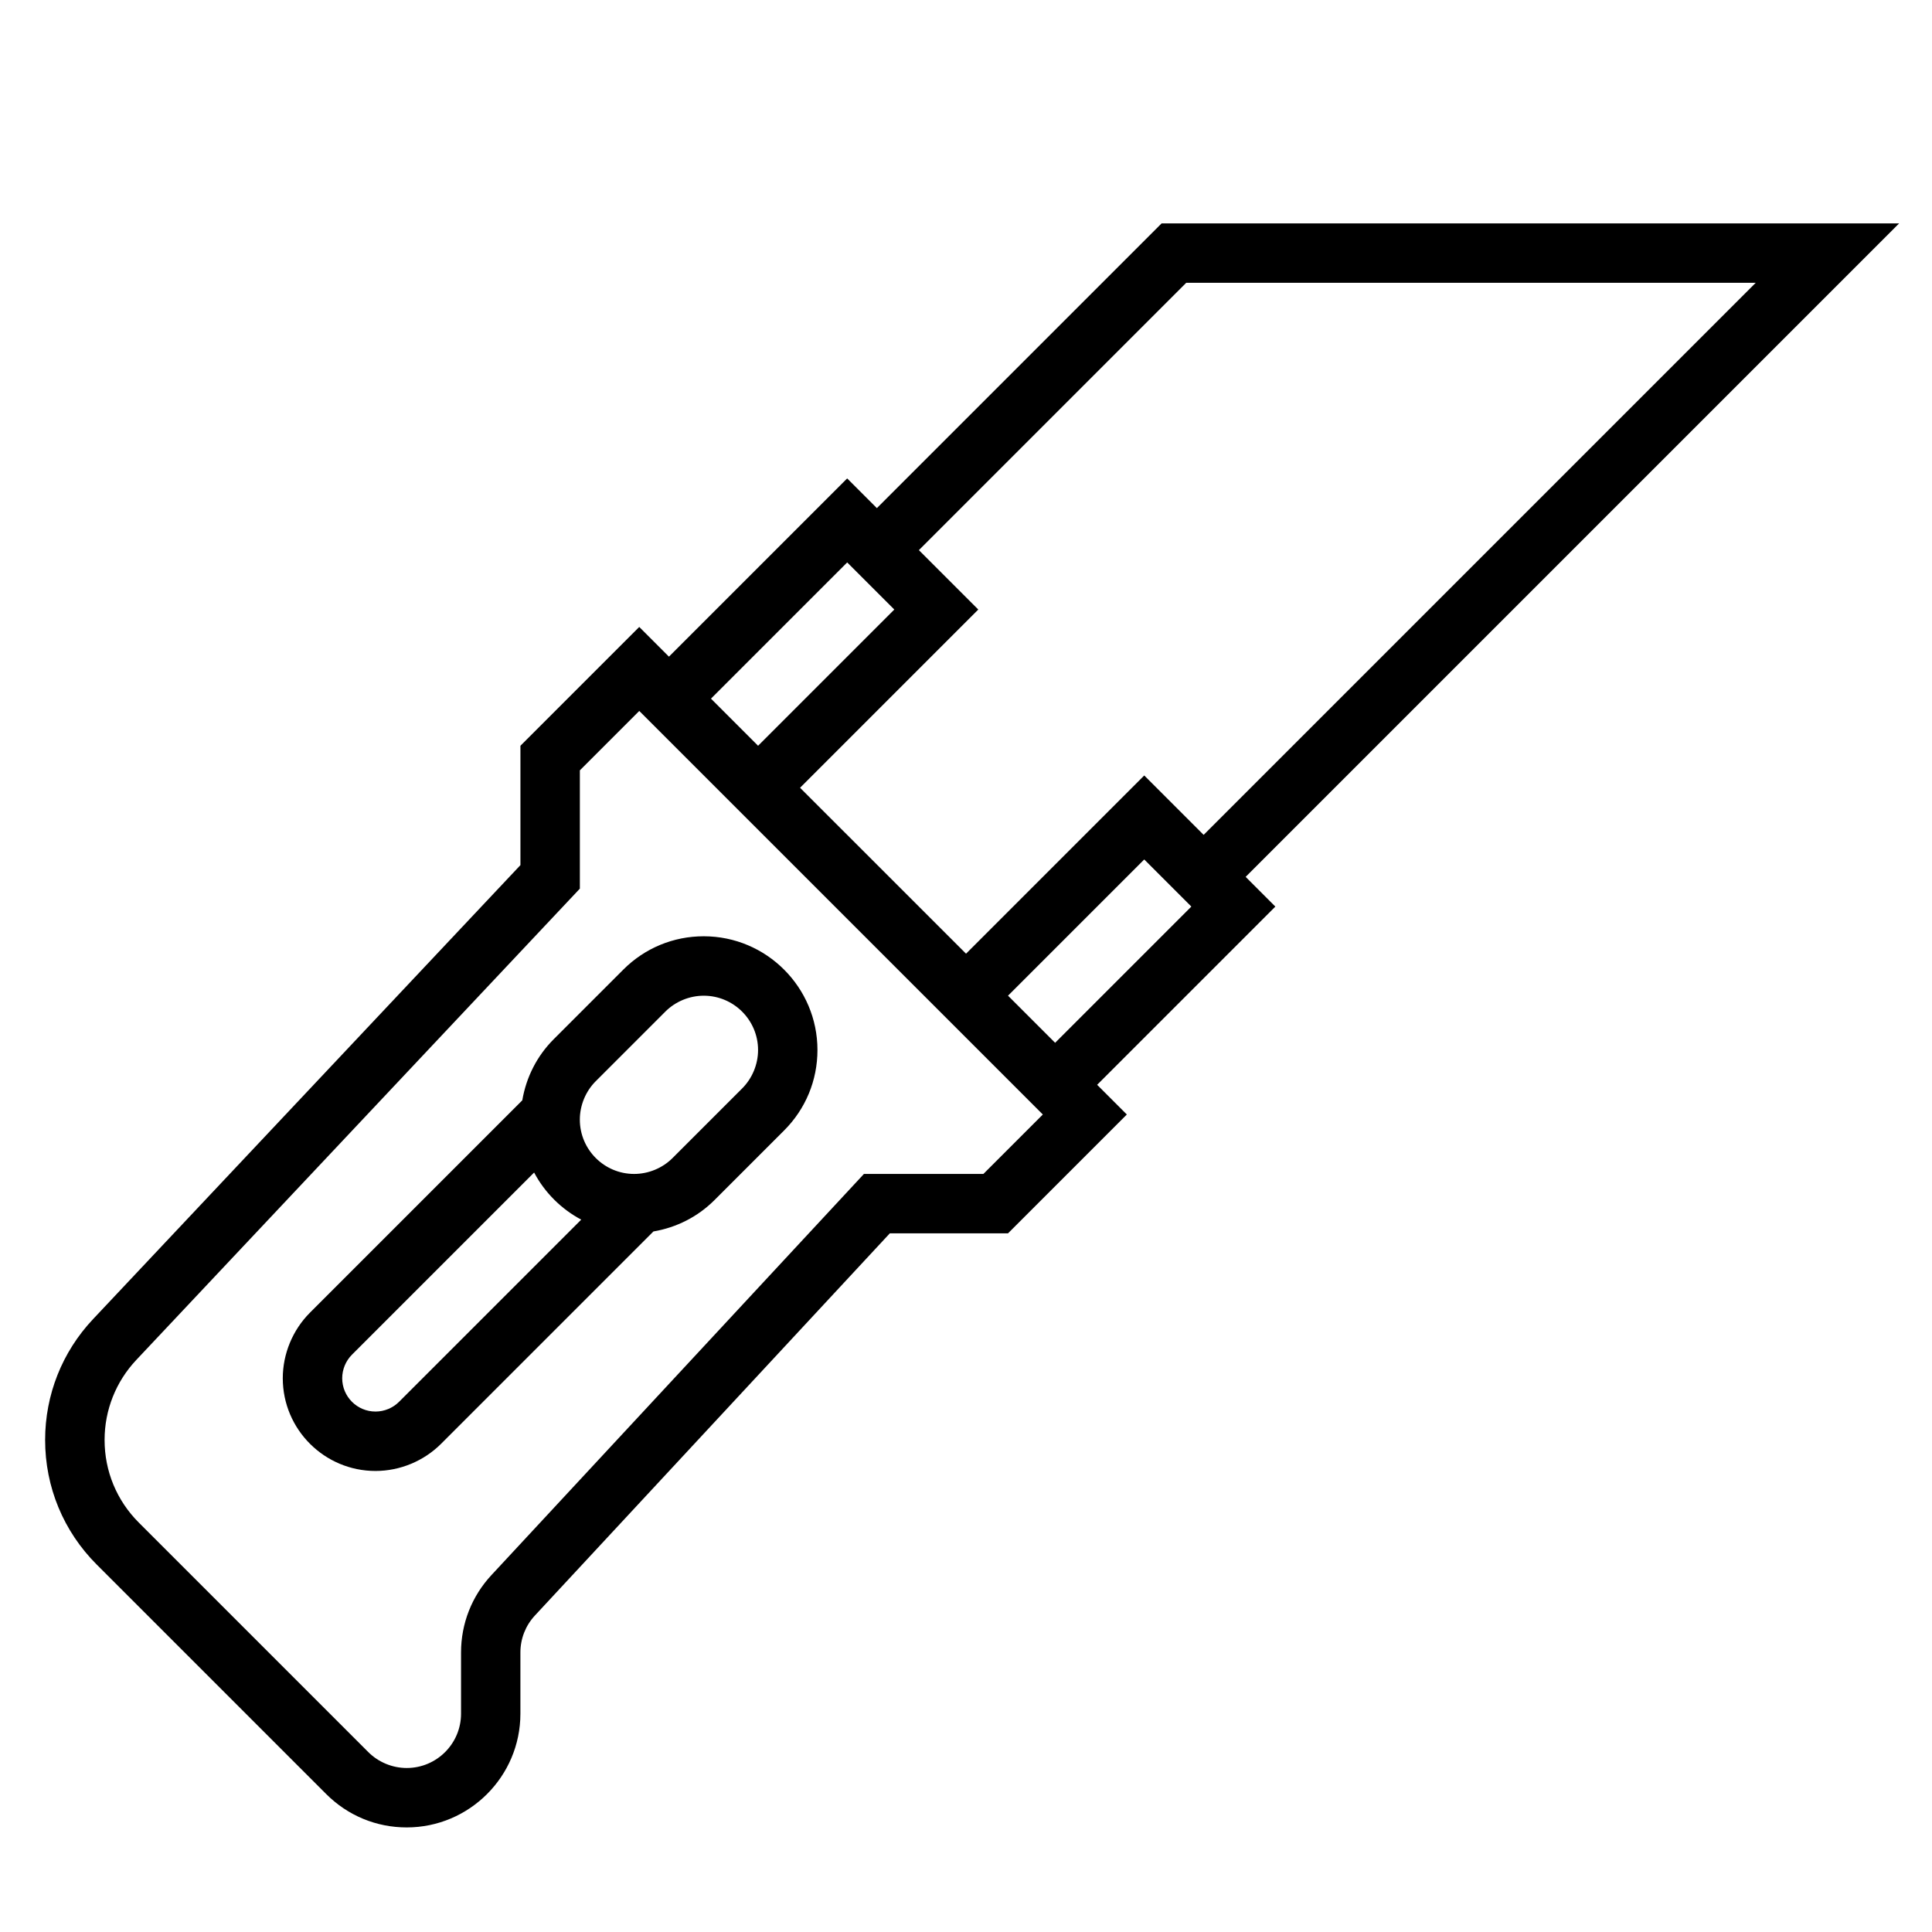
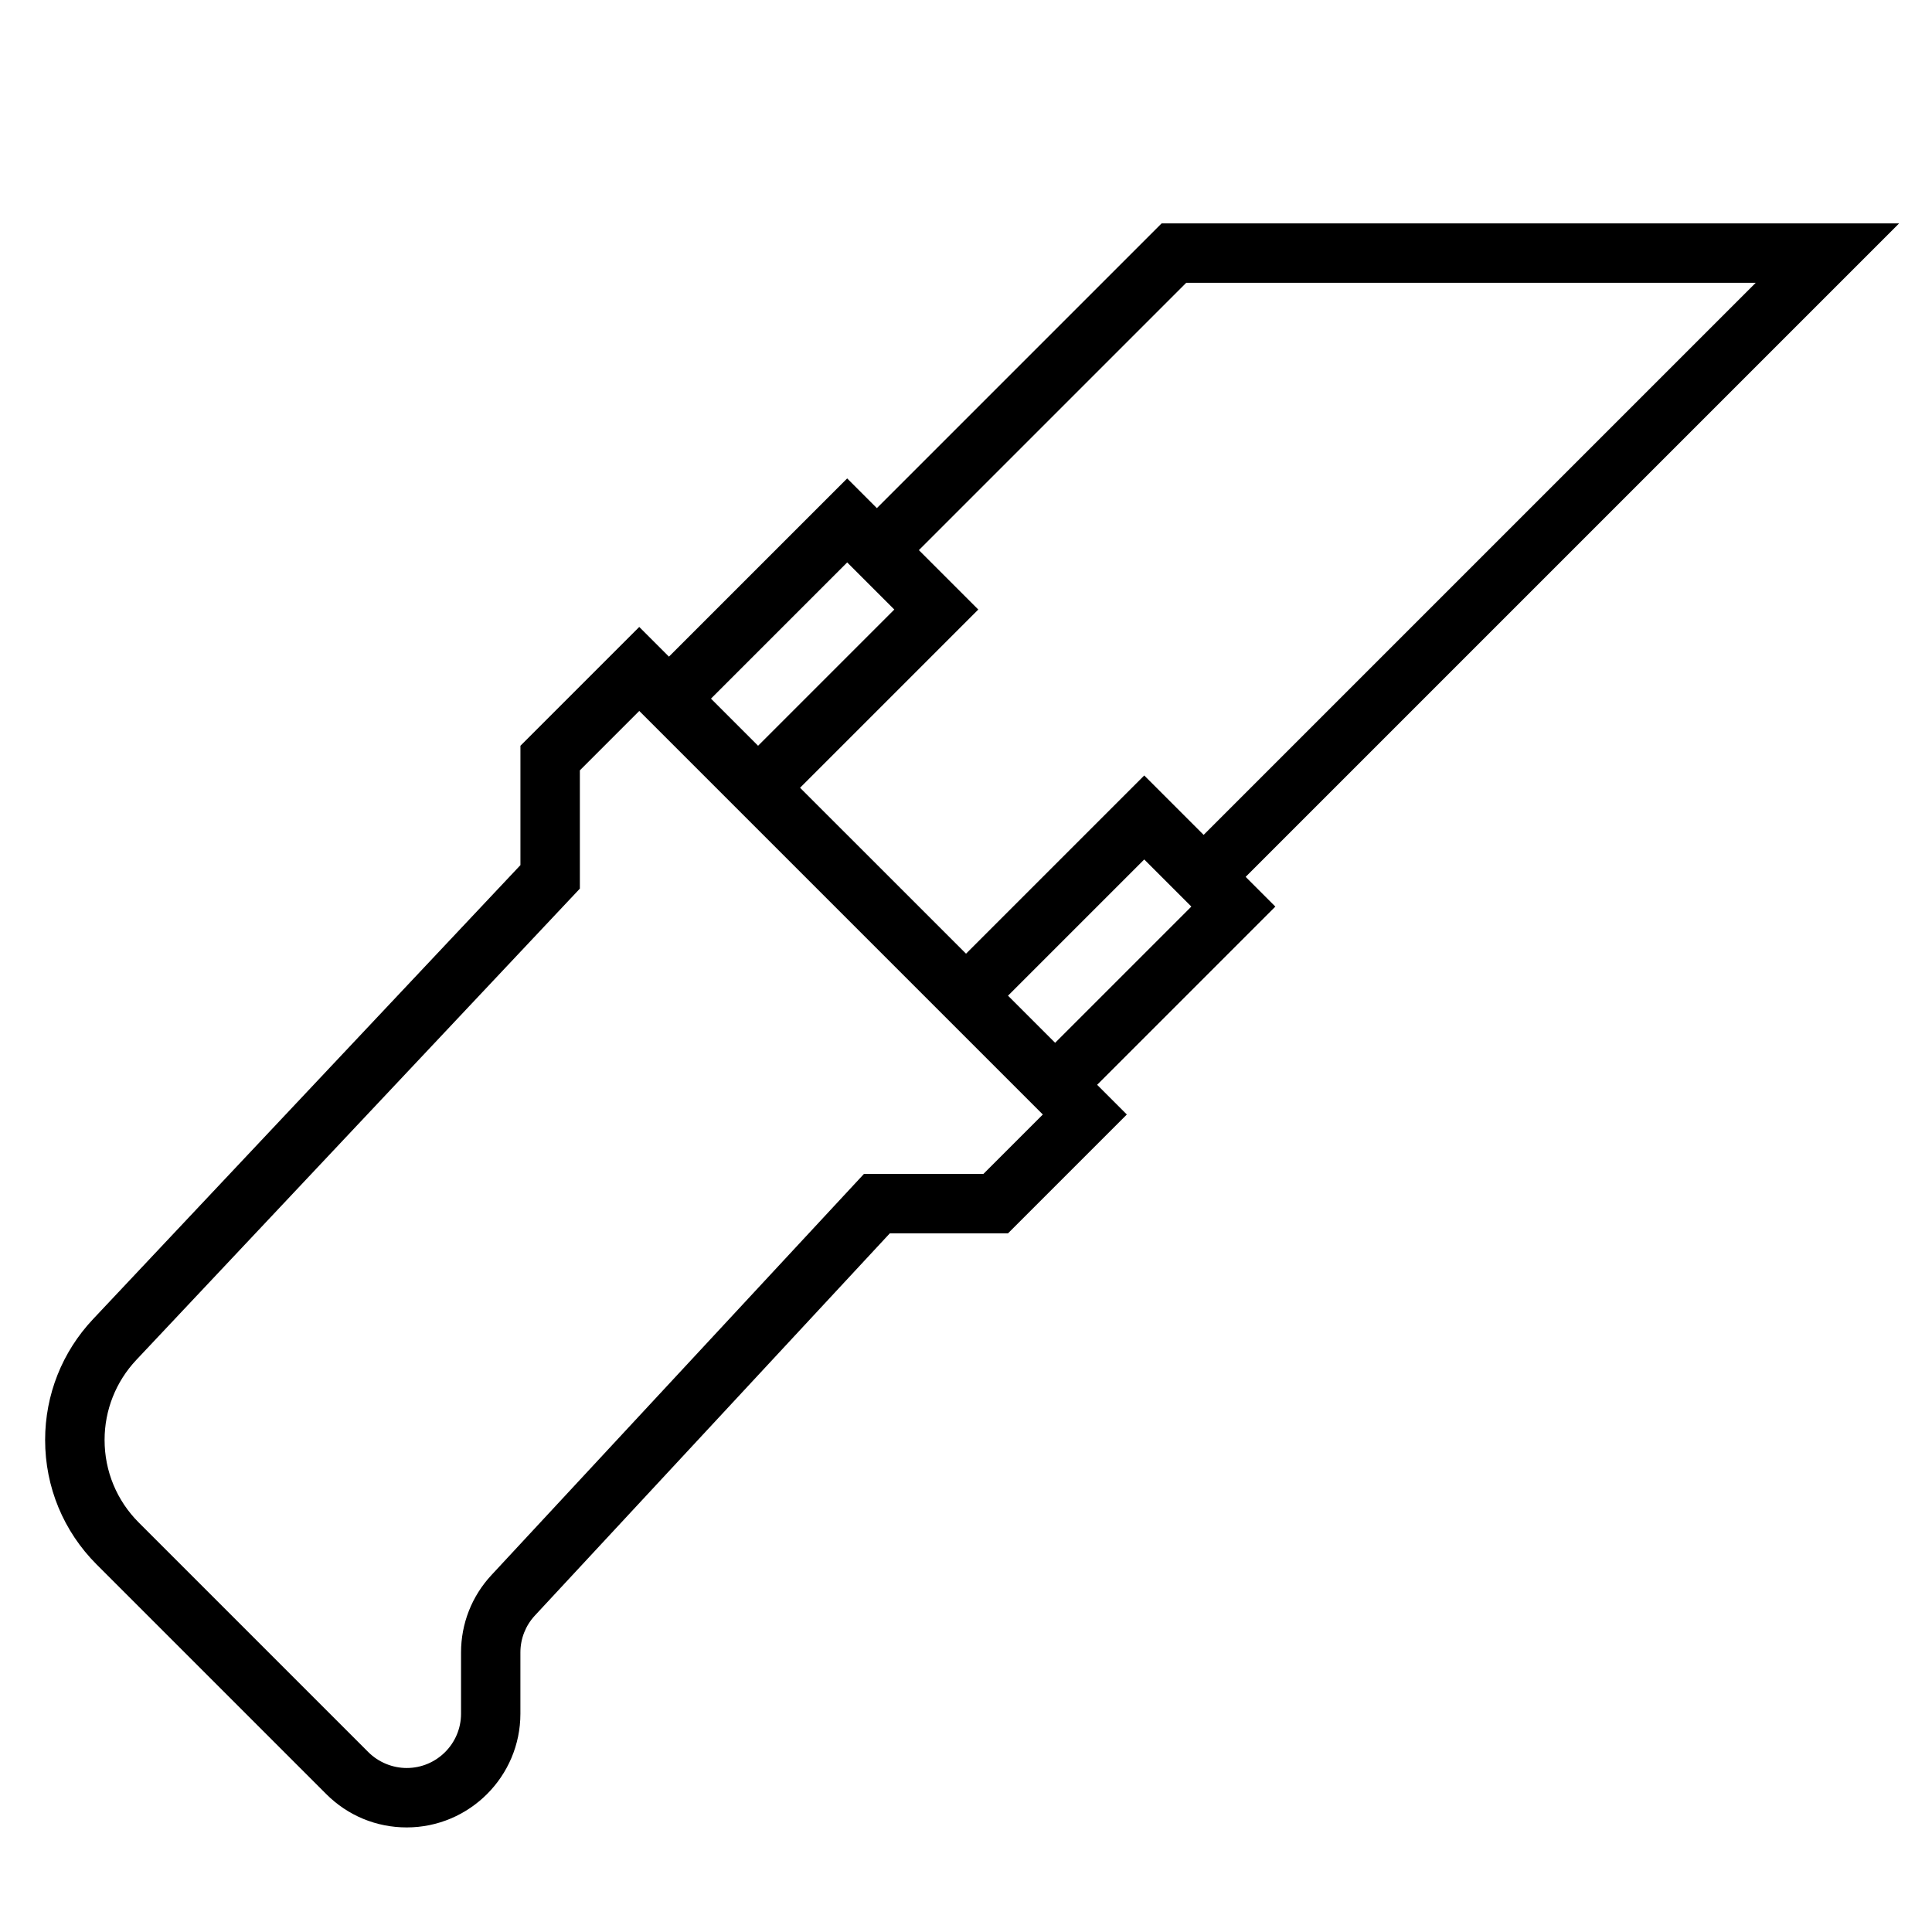
<svg xmlns="http://www.w3.org/2000/svg" fill="#000000" width="800px" height="800px" version="1.1" viewBox="144 144 512 512">
  <g>
    <path d="m474.11 376.38 173.18-173.18h-195.45l-75.461 75.461-7.871-7.871-47.23 47.23-7.871-7.871-31.488 31.488v31.629l-113.27 120.33c-8.188 8.691-12.691 20.059-12.691 32.008 0 12.477 4.856 24.207 13.68 33.031l60.828 60.828c5.691 5.688 13.258 8.824 21.312 8.824 16.609 0 30.133-13.527 30.133-30.137v-16.23c0-3.644 1.363-7.117 3.84-9.785l94.066-101.29h31.316l31.488-31.488-7.871-7.871 47.23-47.23zm-15.742-157.44h150.92l-146.31 146.31-15.742-15.742-47.23 47.23-43.98-43.973 47.23-47.23-15.742-15.742zm-89.852 74.109 12.484 12.484-36.102 36.102-12.484-12.488zm36.102 162.05h-31.66l-98.715 106.31c-5.207 5.59-8.062 12.871-8.062 20.508v16.23c0 7.938-6.457 14.391-14.391 14.391-3.785 0-7.504-1.535-10.18-4.211l-60.828-60.828c-5.848-5.848-9.066-13.625-9.066-21.898 0-7.918 2.992-15.453 8.414-21.215l117.54-124.89v-31.348l15.742-15.742 106.95 106.95zm19-34.746-12.484-12.484 36.102-36.102 12.484 12.484z" />
-     <path d="m290.74 419.4c-4.465 4.465-7.289 10.102-8.328 16.199l-56.277 56.277c-4.574 4.574-7.195 10.906-7.195 17.375 0 13.547 11.02 24.57 24.57 24.57 6.473 0 12.801-2.621 17.375-7.195l56.277-56.277c6.102-1.039 11.738-3.863 16.199-8.328l18.453-18.453c5.688-5.691 8.82-13.258 8.82-21.309 0-16.609-13.523-30.137-30.133-30.137-8.047 0-15.617 3.133-21.309 8.824zm-40.988 96.094c-1.645 1.645-3.922 2.582-6.242 2.582-4.867 0-8.824-3.957-8.824-8.824 0-2.32 0.938-4.598 2.582-6.242l48.277-48.277c2.824 5.32 7.164 9.652 12.484 12.484zm80.75-107.62c7.934 0 14.391 6.453 14.391 14.391 0 3.785-1.535 7.504-4.211 10.18l-18.453 18.453c-2.676 2.672-6.383 4.207-10.18 4.207-7.934 0-14.387-6.453-14.387-14.391 0-3.785 1.535-7.504 4.211-10.18l18.453-18.453c2.676-2.672 6.383-4.207 10.176-4.207z" />
  </g>
</svg>